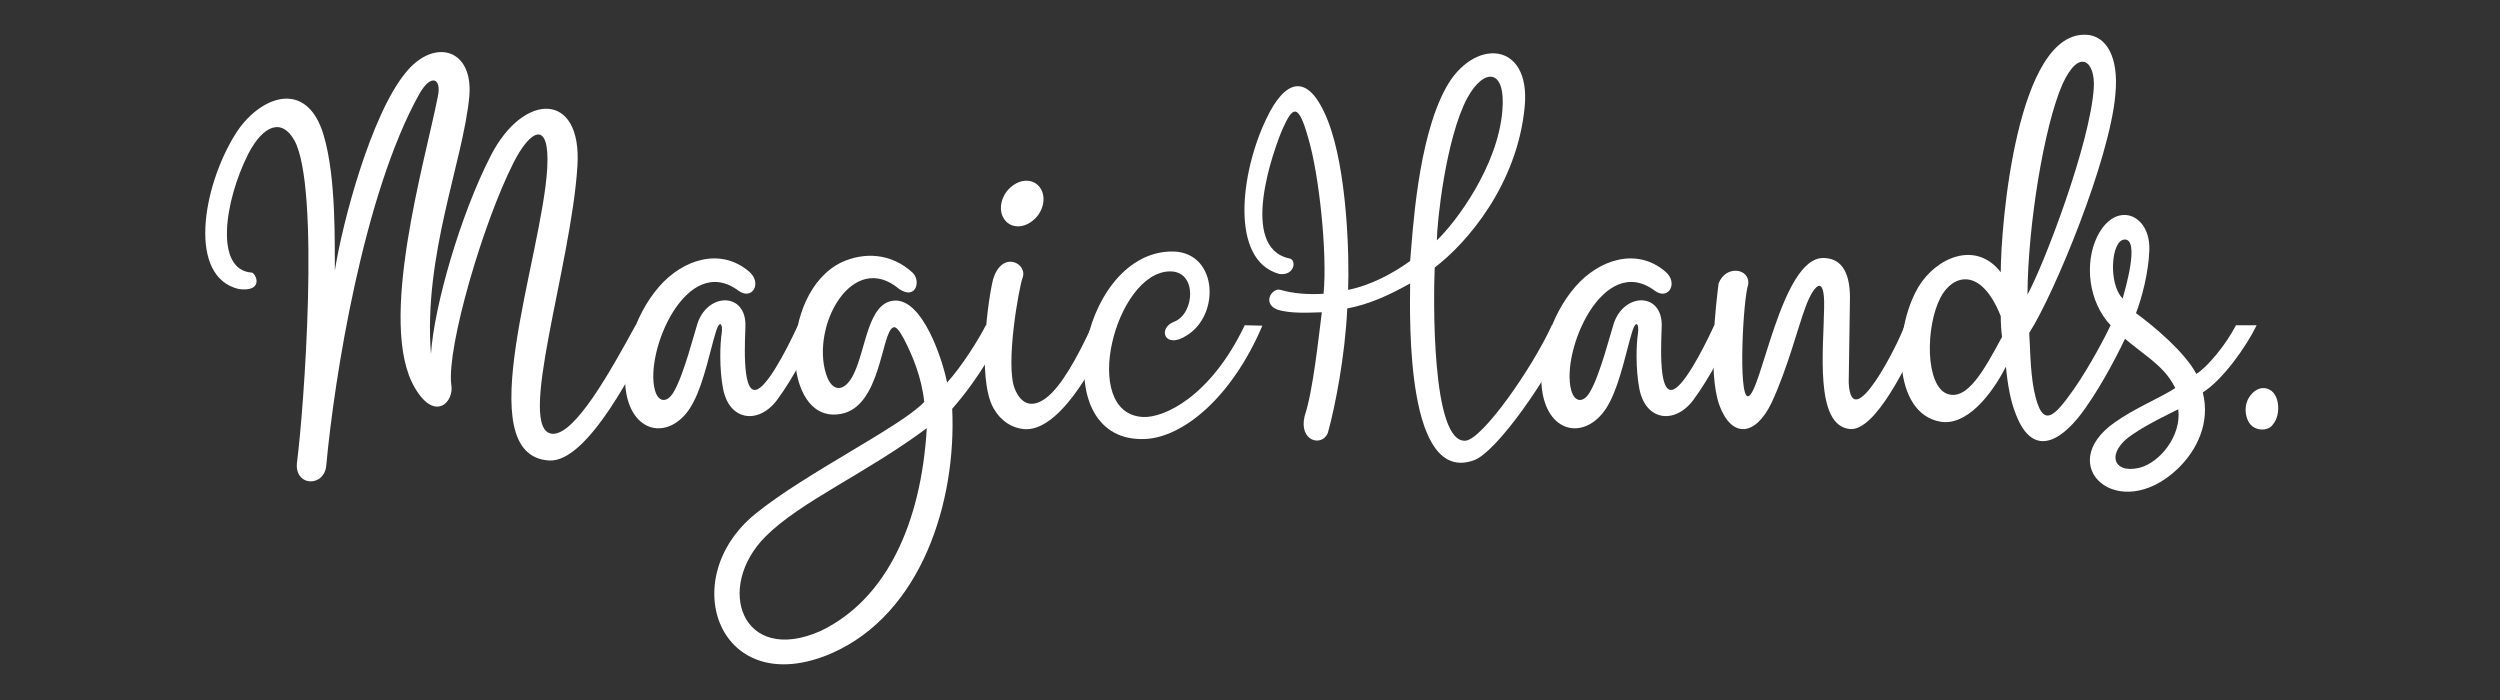
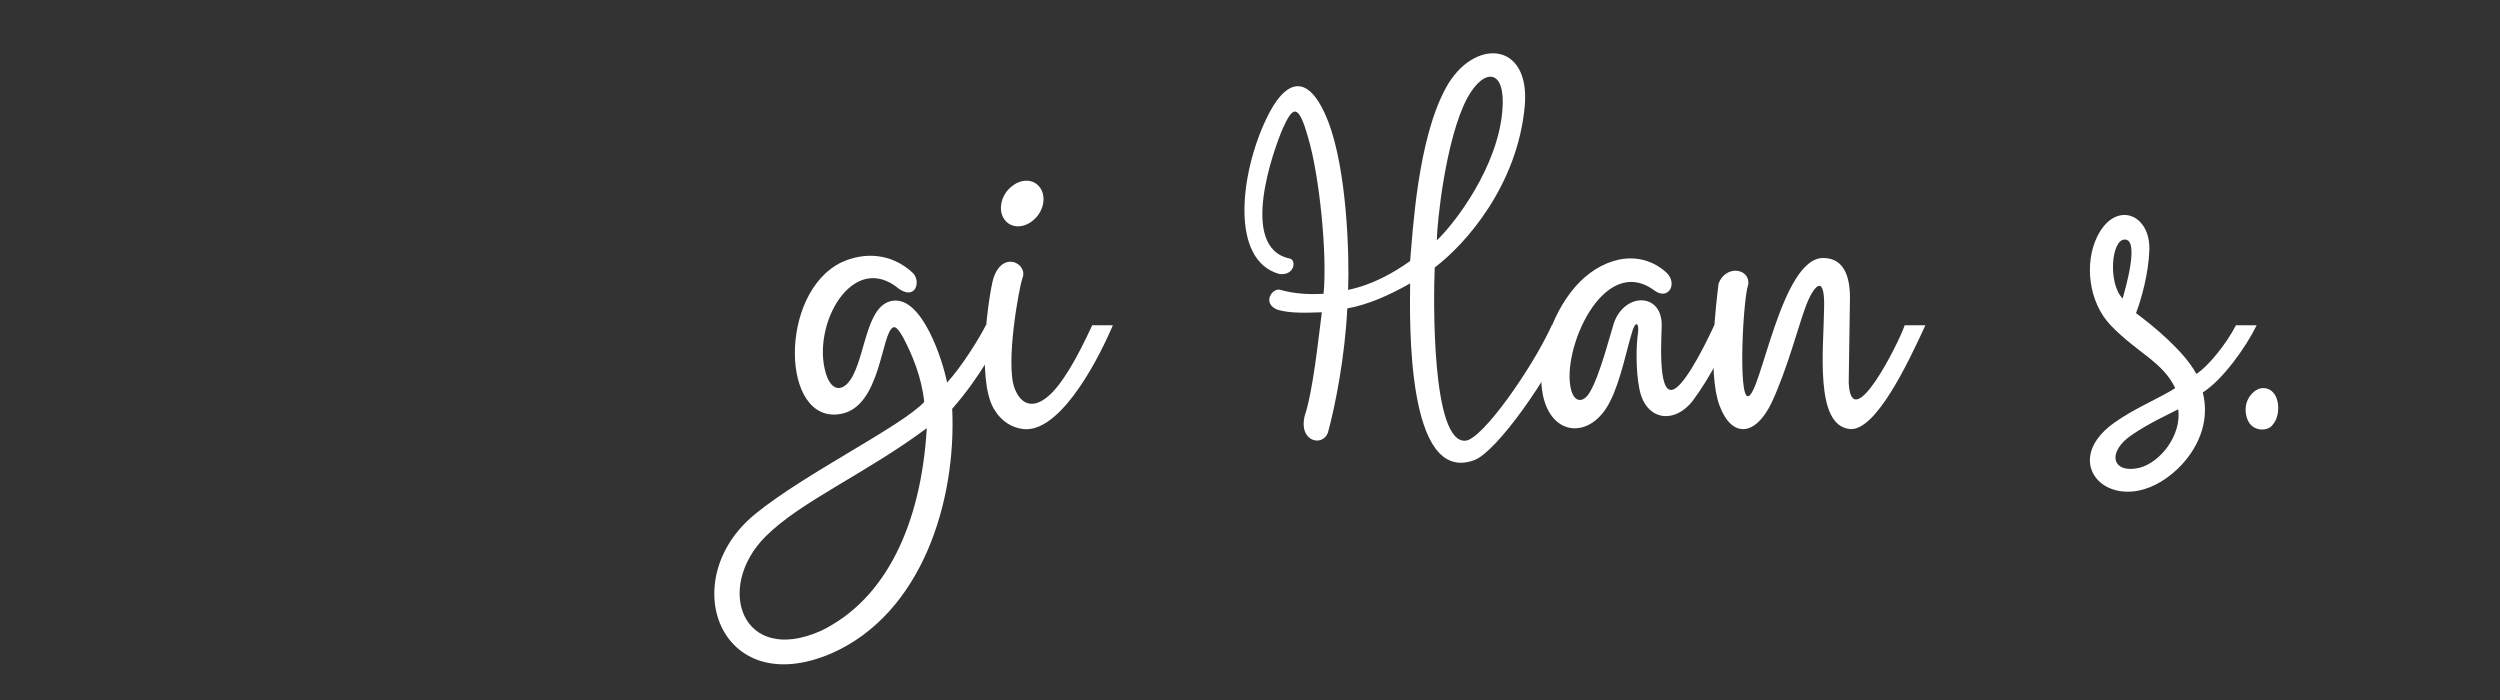
<svg xmlns="http://www.w3.org/2000/svg" width="250" zoomAndPan="magnify" viewBox="0 0 187.5 52.5" height="70" preserveAspectRatio="xMidYMid meet" version="1.0">
  <rect x="0" y="0" width="187.5" height="52.5" fill="#333333" stroke="none" />
  <defs>
    <g />
    <clipPath id="5195094e78">
      <path d="M 50 18 L 76 18 L 76 52.004 L 50 52.004 Z M 50 18" clip-rule="nonzero" />
    </clipPath>
  </defs>
  <g fill="#ffffff" fill-opacity="1">
    <g transform="translate(15.424, 34.085)">
      <g>
-         <path d="M 16.898 -7.527 C 16.316 -14.961 19.32 -21.973 19.773 -26.852 C 20.098 -30.438 17.125 -31.277 14.992 -28.625 C 12.438 -25.523 10.273 -17.512 9.691 -13.797 C 9.66 -15.605 9.82 -20.68 8.852 -23.941 C 7.562 -28.305 3.941 -26.816 2.195 -23.973 C -0.258 -20 -1.355 -13.312 2.488 -12.406 C 4.266 -12.18 3.879 -13.41 3.488 -13.637 C 0.645 -13.797 1.391 -18.965 3.199 -22.551 C 4.328 -24.719 5.719 -25.234 6.656 -23.555 C 8.594 -20.031 7.367 -3.359 6.852 0.582 C 6.625 2.422 8.918 2.488 9.047 0.809 C 9.66 -5.848 11.859 -19.578 16.027 -27.043 C 16.93 -28.625 17.707 -28.176 17.414 -26.852 C 16.477 -22.035 12.828 -9.789 15.703 -4.977 C 17.223 -2.391 18.676 -3.973 18.418 -5.266 C 18.094 -8.078 20.773 -17.285 23.07 -21.84 C 24.328 -24.363 25.816 -25.168 25.621 -21.52 C 25.266 -14.863 19.645 0.129 25.785 0.453 C 28.66 0.582 32.246 -6.527 33.797 -9.691 L 32.246 -9.691 C 30.34 -6.203 27.691 -1.453 26.008 -1.551 C 23.23 -1.746 27.43 -14.184 27.883 -21.648 C 28.238 -27.238 23.844 -27.203 21.391 -22.422 C 19.094 -17.965 17.125 -11.082 16.898 -7.527 Z M 16.898 -7.527" />
-       </g>
+         </g>
    </g>
  </g>
  <g fill="#ffffff" fill-opacity="1">
    <g transform="translate(47.669, 34.085)">
      <g>
-         <path d="M 7.723 -12.277 C 8.758 -11.535 9.5 -12.859 8.531 -13.699 C 6.363 -15.574 3.523 -14.605 1.777 -12.602 C -0.129 -10.438 -1.164 -6.945 -0.68 -4.492 C -0.031 -1.262 2.973 -1.164 4.363 -3.973 C 5.137 -5.461 5.652 -8.012 5.977 -9.047 C 6.27 -10.145 6.559 -9.855 6.461 -9.113 C 6.332 -8.305 6.27 -6.43 6.559 -4.945 C 7.012 -2.52 9.207 -2.23 10.598 -4.07 C 11.891 -5.816 13.02 -8.078 13.73 -9.691 L 12.18 -9.691 C 11.18 -7.527 9.789 -4.977 9.016 -4.848 C 7.914 -4.621 8.238 -8.949 8.238 -9.629 C 8.305 -12.148 5.461 -12.18 4.652 -9.855 C 4.426 -9.176 3.617 -5.977 2.875 -4.719 C 2.391 -3.844 1.711 -3.879 1.453 -4.812 C 0.645 -7.723 3.844 -15.188 7.723 -12.277 Z M 7.723 -12.277" />
-       </g>
+         </g>
    </g>
  </g>
  <g clip-path="url(#5195094e78)">
    <g fill="#ffffff" fill-opacity="1">
      <g transform="translate(59.849, 34.085)">
        <g>
          <path d="M 11.18 -5.395 C 10.855 -7.074 9.336 -11.762 7.172 -11.535 C 5.234 -11.34 5.105 -7.914 4.168 -6.008 C 3.555 -4.75 2.586 -4.523 2.102 -6.043 C 0.969 -9.691 4.102 -15.348 7.594 -12.406 C 8.852 -11.566 9.242 -13.02 8.594 -13.637 C 6.98 -15.121 4.945 -15.188 3.262 -14.41 C -1.484 -12.117 -1.293 -2.23 3.199 -3.039 C 6.234 -3.555 6.234 -9.145 7.141 -9.531 C 7.336 -9.629 7.594 -9.305 7.914 -8.723 C 8.594 -7.43 9.273 -5.785 9.469 -3.941 C 7.754 -2.102 0.516 1.422 -3.199 4.457 C -9.242 9.371 -5.879 18.512 2.488 14.926 C 9.305 11.953 11.891 3.488 11.566 -3.426 C 13.668 -5.816 14.992 -8.336 15.637 -9.691 L 14.086 -9.691 C 13.637 -8.758 12.215 -6.496 11.18 -5.395 Z M 9.66 -1.973 C 9.242 5.168 6.625 10.887 1.68 13.246 C -4.199 15.832 -6.27 9.984 -2.422 6.141 C 0.195 3.523 5.105 1.422 9.66 -1.973 Z M 9.66 -1.973" />
        </g>
      </g>
    </g>
  </g>
  <g fill="#ffffff" fill-opacity="1">
    <g transform="translate(73.936, 34.085)">
      <g>
        <path d="M 2.746 -13.215 C 3.199 -14.312 1.227 -15.379 0.551 -13.148 C 0.227 -11.953 -0.711 -5.75 0.582 -3.457 C 1.164 -2.457 1.973 -2.004 2.812 -1.906 C 5.332 -1.617 8.047 -6.234 9.531 -9.691 L 7.98 -9.691 C 6.852 -7.238 5.652 -5.105 4.555 -4.266 C 3.523 -3.457 2.648 -3.715 2.164 -4.945 C 1.453 -6.785 2.488 -12.504 2.746 -13.215 Z M 1.973 -20.129 C 1.195 -19.547 0.906 -18.449 1.324 -17.738 C 1.746 -16.996 2.715 -16.898 3.488 -17.512 C 4.266 -18.094 4.555 -19.191 4.137 -19.902 C 3.715 -20.645 2.746 -20.742 1.973 -20.129 Z M 1.973 -20.129" />
      </g>
    </g>
  </g>
  <g fill="#ffffff" fill-opacity="1">
    <g transform="translate(81.819, 34.085)">
      <g>
-         <path d="M 11.535 -9.691 C 8.98 -4.328 5.461 -2.715 3.879 -2.812 C -0.871 -3.102 1.84 -13.668 5.914 -13.73 C 8.012 -13.766 7.785 -10.531 6.234 -9.953 C 4.977 -9.469 5.523 -7.852 7.172 -8.918 C 9.789 -10.5 9.5 -15.41 5.879 -15.219 C -0.938 -14.926 -3.457 -0.742 4.137 -1.164 C 6.852 -1.324 10.5 -4.137 12.859 -9.66 Z M 11.535 -9.691" />
-       </g>
+         </g>
    </g>
  </g>
  <g fill="#ffffff" fill-opacity="1">
    <g transform="translate(93.354, 34.085)">
      <g>
        <path d="M 6.234 -1.617 C 6.785 -3.586 7.527 -7.398 7.691 -10.953 C 9.273 -11.242 10.793 -11.922 12.406 -12.828 C 12.375 -9.984 12.117 2.328 17.223 0.422 C 18.867 -0.195 22.715 -5.559 24.59 -9.691 L 23.035 -9.691 C 21.52 -6.398 17.836 -1.164 16.574 -1.035 C 13.992 -0.777 14.152 -11.793 14.25 -14.023 C 16.641 -15.832 20.453 -20.227 21 -26.105 C 21.453 -31.051 17.125 -31.242 15.09 -27.496 C 12.957 -23.617 12.602 -16.672 12.406 -14.508 C 11.148 -13.602 9.5 -12.699 7.754 -12.344 C 7.852 -14.832 7.691 -21.324 6.234 -25.039 C 4.719 -28.852 2.973 -28.047 1.617 -25.168 C -0.324 -21.129 -1.129 -14.57 2.586 -13.539 C 3.746 -13.375 3.91 -14.605 3.359 -14.699 C -0.484 -15.508 2.164 -22.844 2.844 -24.426 C 3.586 -26.074 4.008 -26.43 4.75 -23.781 C 5.59 -21 6.203 -15.055 5.914 -12.051 C 4.781 -11.988 3.715 -12.051 2.684 -12.344 C 2.066 -12.535 1.262 -11.34 2.457 -10.855 C 3.457 -10.566 4.621 -10.629 5.785 -10.664 C 5.523 -8.691 5.137 -4.812 4.492 -2.875 C 4.039 -0.969 5.816 -0.551 6.234 -1.617 Z M 14.41 -16.059 C 14.41 -17.254 15.055 -23.684 16.703 -26.754 C 17.965 -29.047 19.613 -28.949 19.32 -25.75 C 18.965 -21.582 15.832 -17.414 14.41 -16.059 Z M 14.41 -16.059" />
      </g>
    </g>
  </g>
  <g fill="#ffffff" fill-opacity="1">
    <g transform="translate(116.39, 34.085)">
      <g>
        <path d="M 7.723 -12.277 C 8.758 -11.535 9.5 -12.859 8.531 -13.699 C 6.363 -15.574 3.523 -14.605 1.777 -12.602 C -0.129 -10.438 -1.164 -6.945 -0.68 -4.492 C -0.031 -1.262 2.973 -1.164 4.363 -3.973 C 5.137 -5.461 5.652 -8.012 5.977 -9.047 C 6.27 -10.145 6.559 -9.855 6.461 -9.113 C 6.332 -8.305 6.27 -6.43 6.559 -4.945 C 7.012 -2.52 9.207 -2.23 10.598 -4.07 C 11.891 -5.816 13.02 -8.078 13.73 -9.691 L 12.18 -9.691 C 11.18 -7.527 9.789 -4.977 9.016 -4.848 C 7.914 -4.621 8.238 -8.949 8.238 -9.629 C 8.305 -12.148 5.461 -12.18 4.652 -9.855 C 4.426 -9.176 3.617 -5.977 2.875 -4.719 C 2.391 -3.844 1.711 -3.879 1.453 -4.812 C 0.645 -7.723 3.844 -15.188 7.723 -12.277 Z M 7.723 -12.277" />
      </g>
    </g>
  </g>
  <g fill="#ffffff" fill-opacity="1">
    <g transform="translate(128.571, 34.085)">
      <g>
        <path d="M 14.281 -9.691 C 13.828 -8.336 10.273 -1.293 10.082 -5.395 L 10.176 -11.762 C 10.176 -13.895 9.371 -14.734 8.176 -14.734 C 5.008 -14.766 3.488 -4.395 2.52 -4.363 C 1.777 -4.363 2.164 -11.73 2.551 -12.762 C 2.684 -13.957 0.871 -14.25 0.324 -12.828 C 0.16 -11.504 -0.516 -6.141 0.387 -3.684 C 1.293 -1.227 3.07 -1.324 4.297 -3.879 C 5.461 -6.363 6.301 -9.598 6.816 -10.984 C 7.367 -12.535 8.305 -13.766 8.238 -11.02 C 8.207 -7.949 7.496 -2.164 10.176 -1.906 C 12.082 -1.746 14.477 -6.719 15.832 -9.691 Z M 14.281 -9.691" />
      </g>
    </g>
  </g>
  <g fill="#ffffff" fill-opacity="1">
    <g transform="translate(142.819, 34.085)">
      <g>
-         <path d="M 7.238 -13.668 C 5.363 -16.09 2.391 -14.766 1.066 -12.57 C -0.871 -9.305 -0.871 -3.07 2.715 -2.457 C 4.59 -2.133 6.461 -4.297 7.625 -6.59 C 7.754 -5.203 7.98 -4.008 8.336 -3.102 C 9.727 0.645 12.117 -1.324 13.637 -3.555 C 14.863 -5.301 16.121 -7.656 17.027 -9.691 L 15.477 -9.691 C 15.188 -9.047 13.926 -6.625 12.73 -4.91 C 11.242 -2.812 10.34 -1.777 9.727 -4.848 C 9.434 -6.301 9.434 -8.434 9.371 -9.113 C 11.242 -12.02 15.41 -22.102 15.832 -26.98 C 16.121 -29.918 15.09 -31.34 13.766 -31.469 C 8.434 -31.953 7.238 -17.125 7.238 -13.668 Z M 9.242 -11.988 C 9.273 -17.254 10.5 -24.652 11.859 -27.754 C 13.148 -30.598 14.344 -29.434 14.215 -27.496 C 13.957 -23.359 10.5 -14.281 9.242 -11.988 Z M 7.336 -8.82 C 6.008 -6.363 4.719 -3.973 3.199 -4.555 C 1.582 -5.203 1.582 -9.562 2.715 -11.762 C 3.617 -13.504 5.75 -14.121 7.238 -10.371 C 7.238 -9.887 7.27 -9.273 7.336 -8.82 Z M 7.336 -8.82" />
-       </g>
+         </g>
    </g>
  </g>
  <g fill="#ffffff" fill-opacity="1">
    <g transform="translate(158.295, 34.085)">
      <g>
        <path d="M 0.031 -9.66 C 2.035 -7.594 3.91 -6.945 4.848 -4.977 C 3.812 -4.297 1.777 -3.457 0.289 -2.391 C -4.297 0.84 0.582 5.266 5.008 1.098 C 6.461 -0.289 7.496 -2.359 6.914 -4.652 C 8.402 -5.59 10.176 -8.078 10.953 -9.691 L 9.402 -9.691 C 8.66 -8.238 7.238 -6.527 6.43 -6.043 C 5.559 -7.691 3.23 -9.629 1.906 -10.598 C 2.328 -11.695 2.844 -13.602 2.906 -15.316 C 3.004 -18.062 0.355 -19.094 -1 -16.348 C -1.973 -14.379 -1.68 -11.438 0.031 -9.66 Z M 5.074 -3.391 C 5.332 -1.391 3.684 0.613 2.164 1 C 0.098 1.484 -0.324 -0.195 1.617 -1.484 C 2.844 -2.328 4.523 -3.102 5.074 -3.391 Z M 0.906 -11.695 C -0.195 -12.793 0.031 -16.121 1.066 -16.121 C 2.195 -16.121 1.098 -12.406 0.906 -11.695 Z M 0.906 -11.695" />
      </g>
    </g>
  </g>
  <g fill="#ffffff" fill-opacity="1">
    <g transform="translate(167.697, 34.085)">
      <g>
        <path d="M 2.777 -2.262 C 3.426 -2.973 3.328 -4.945 2.066 -4.977 C 1.617 -5.008 1.098 -4.59 0.871 -4.07 C 0.68 -3.652 0.68 -3.133 0.84 -2.684 C 1.195 -1.648 2.457 -1.711 2.777 -2.262 Z M 2.777 -2.262" />
      </g>
    </g>
  </g>
</svg>